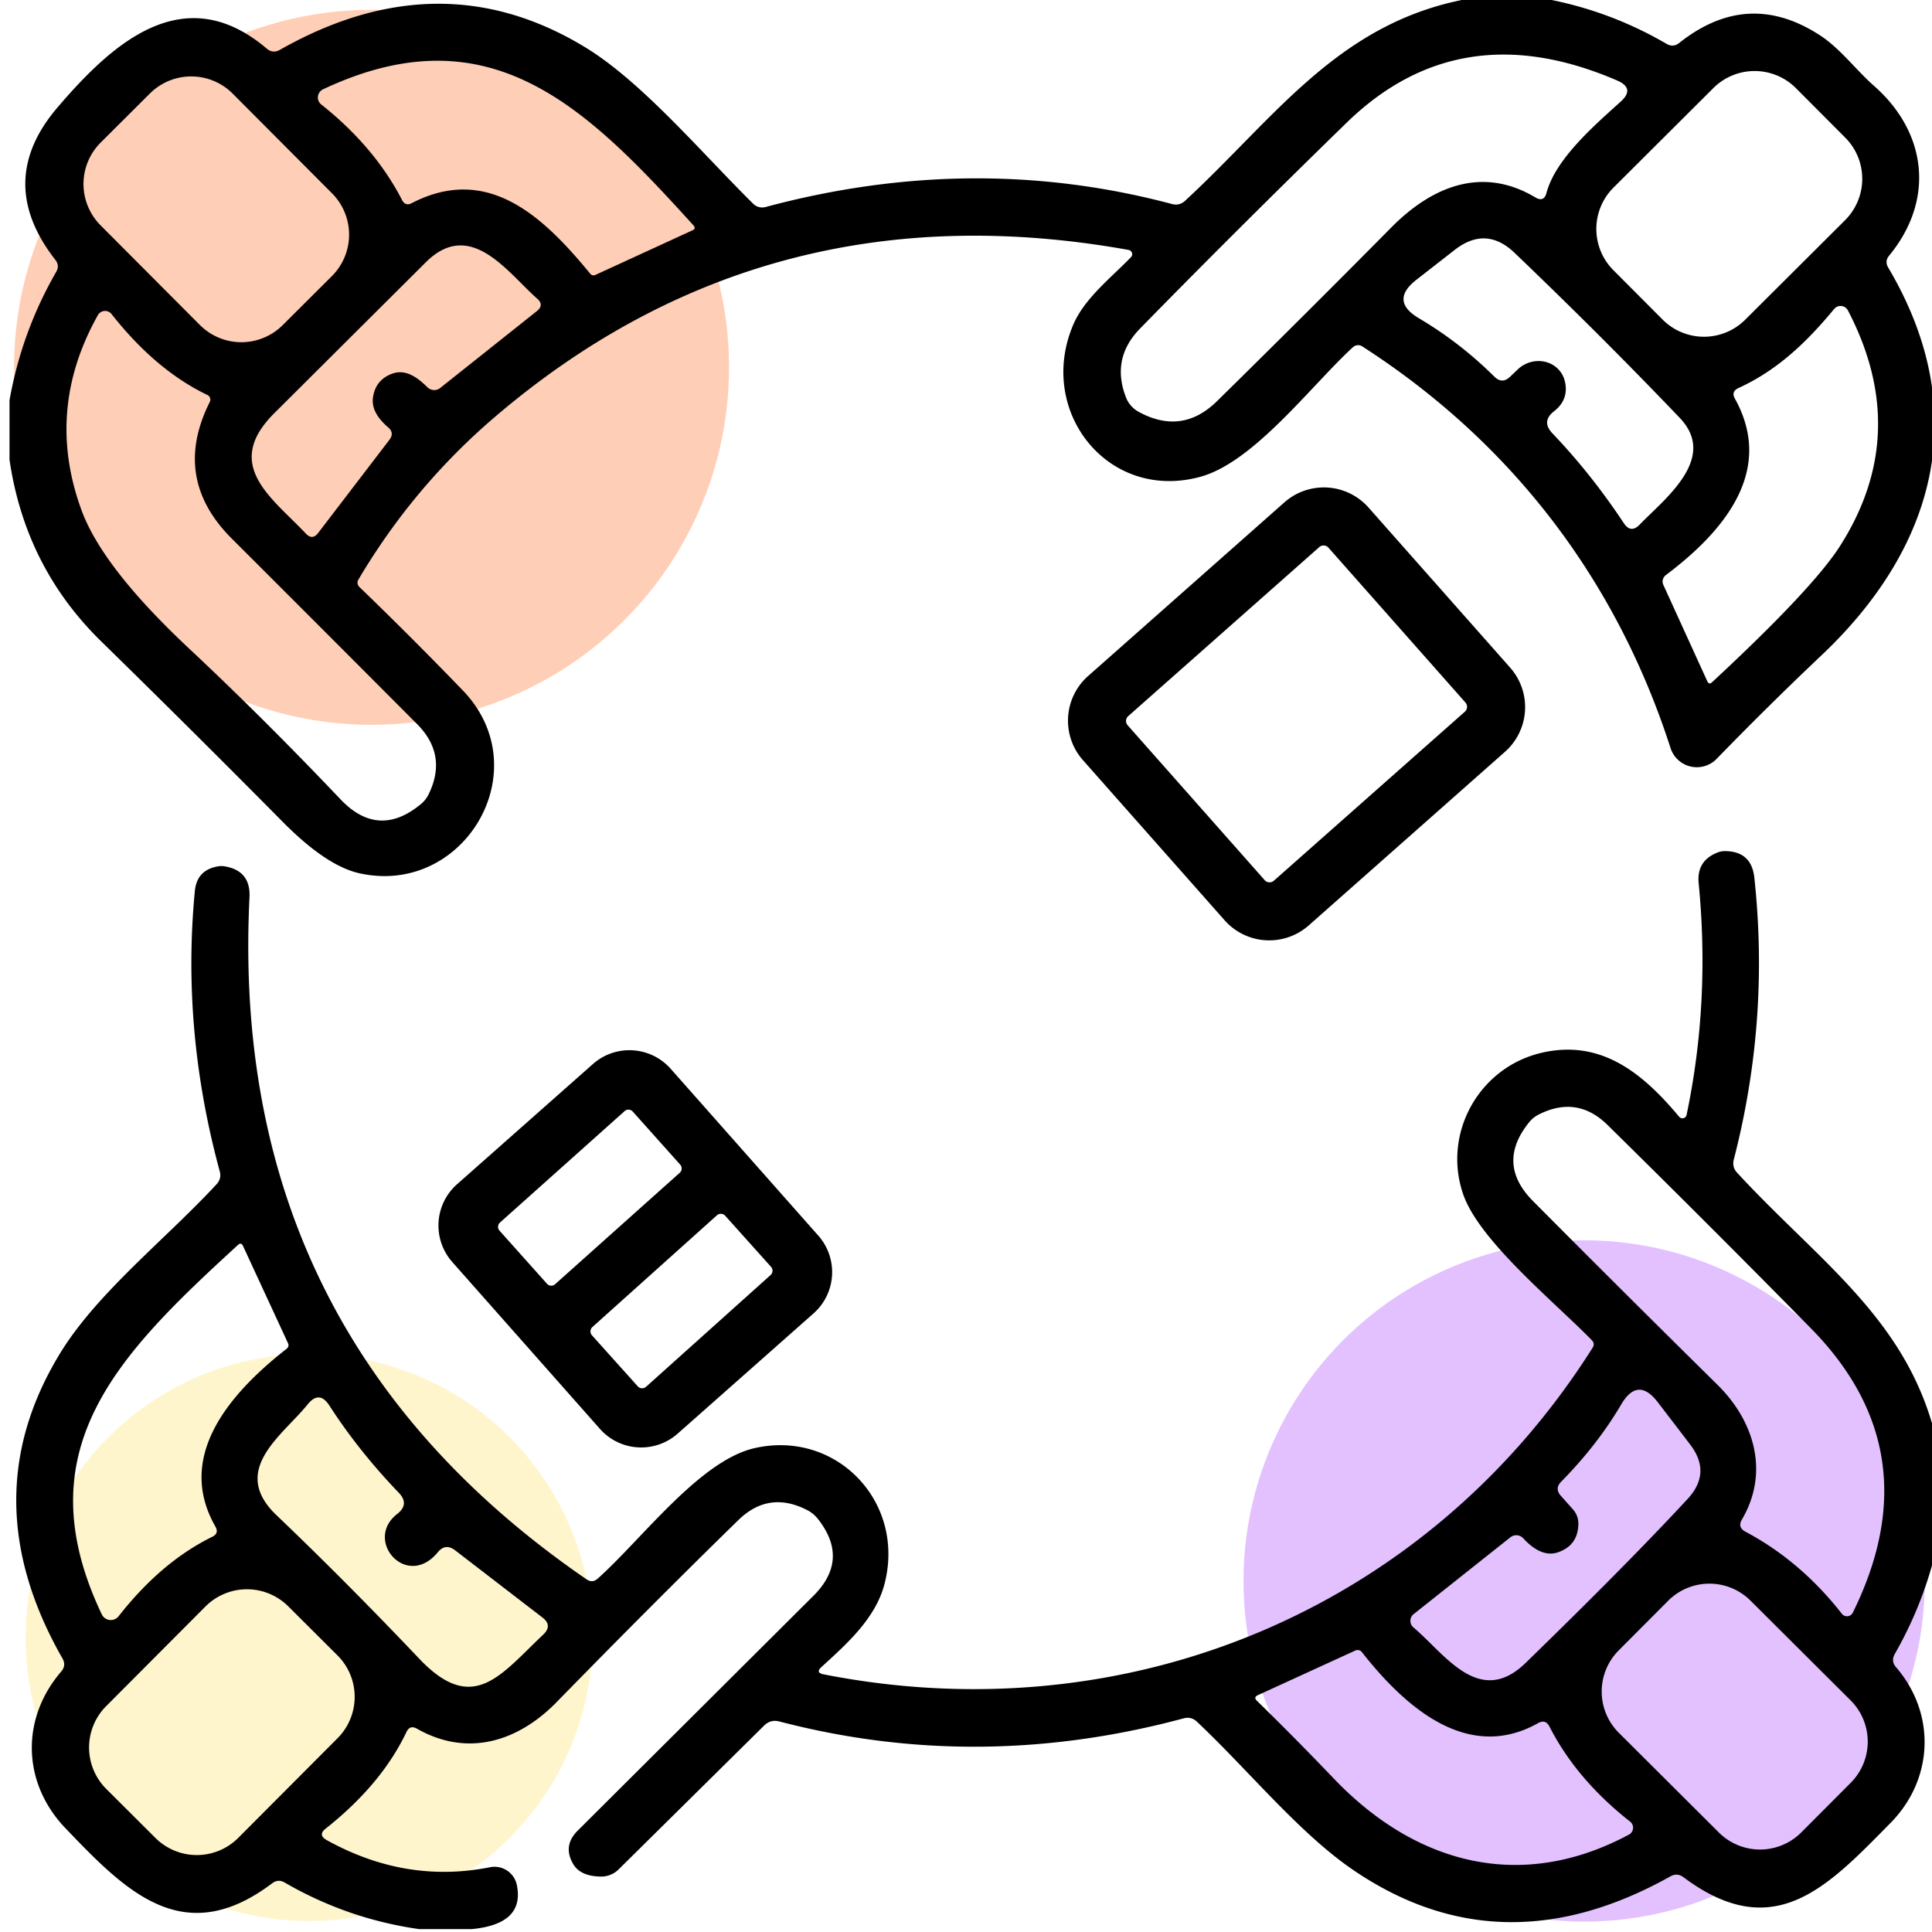
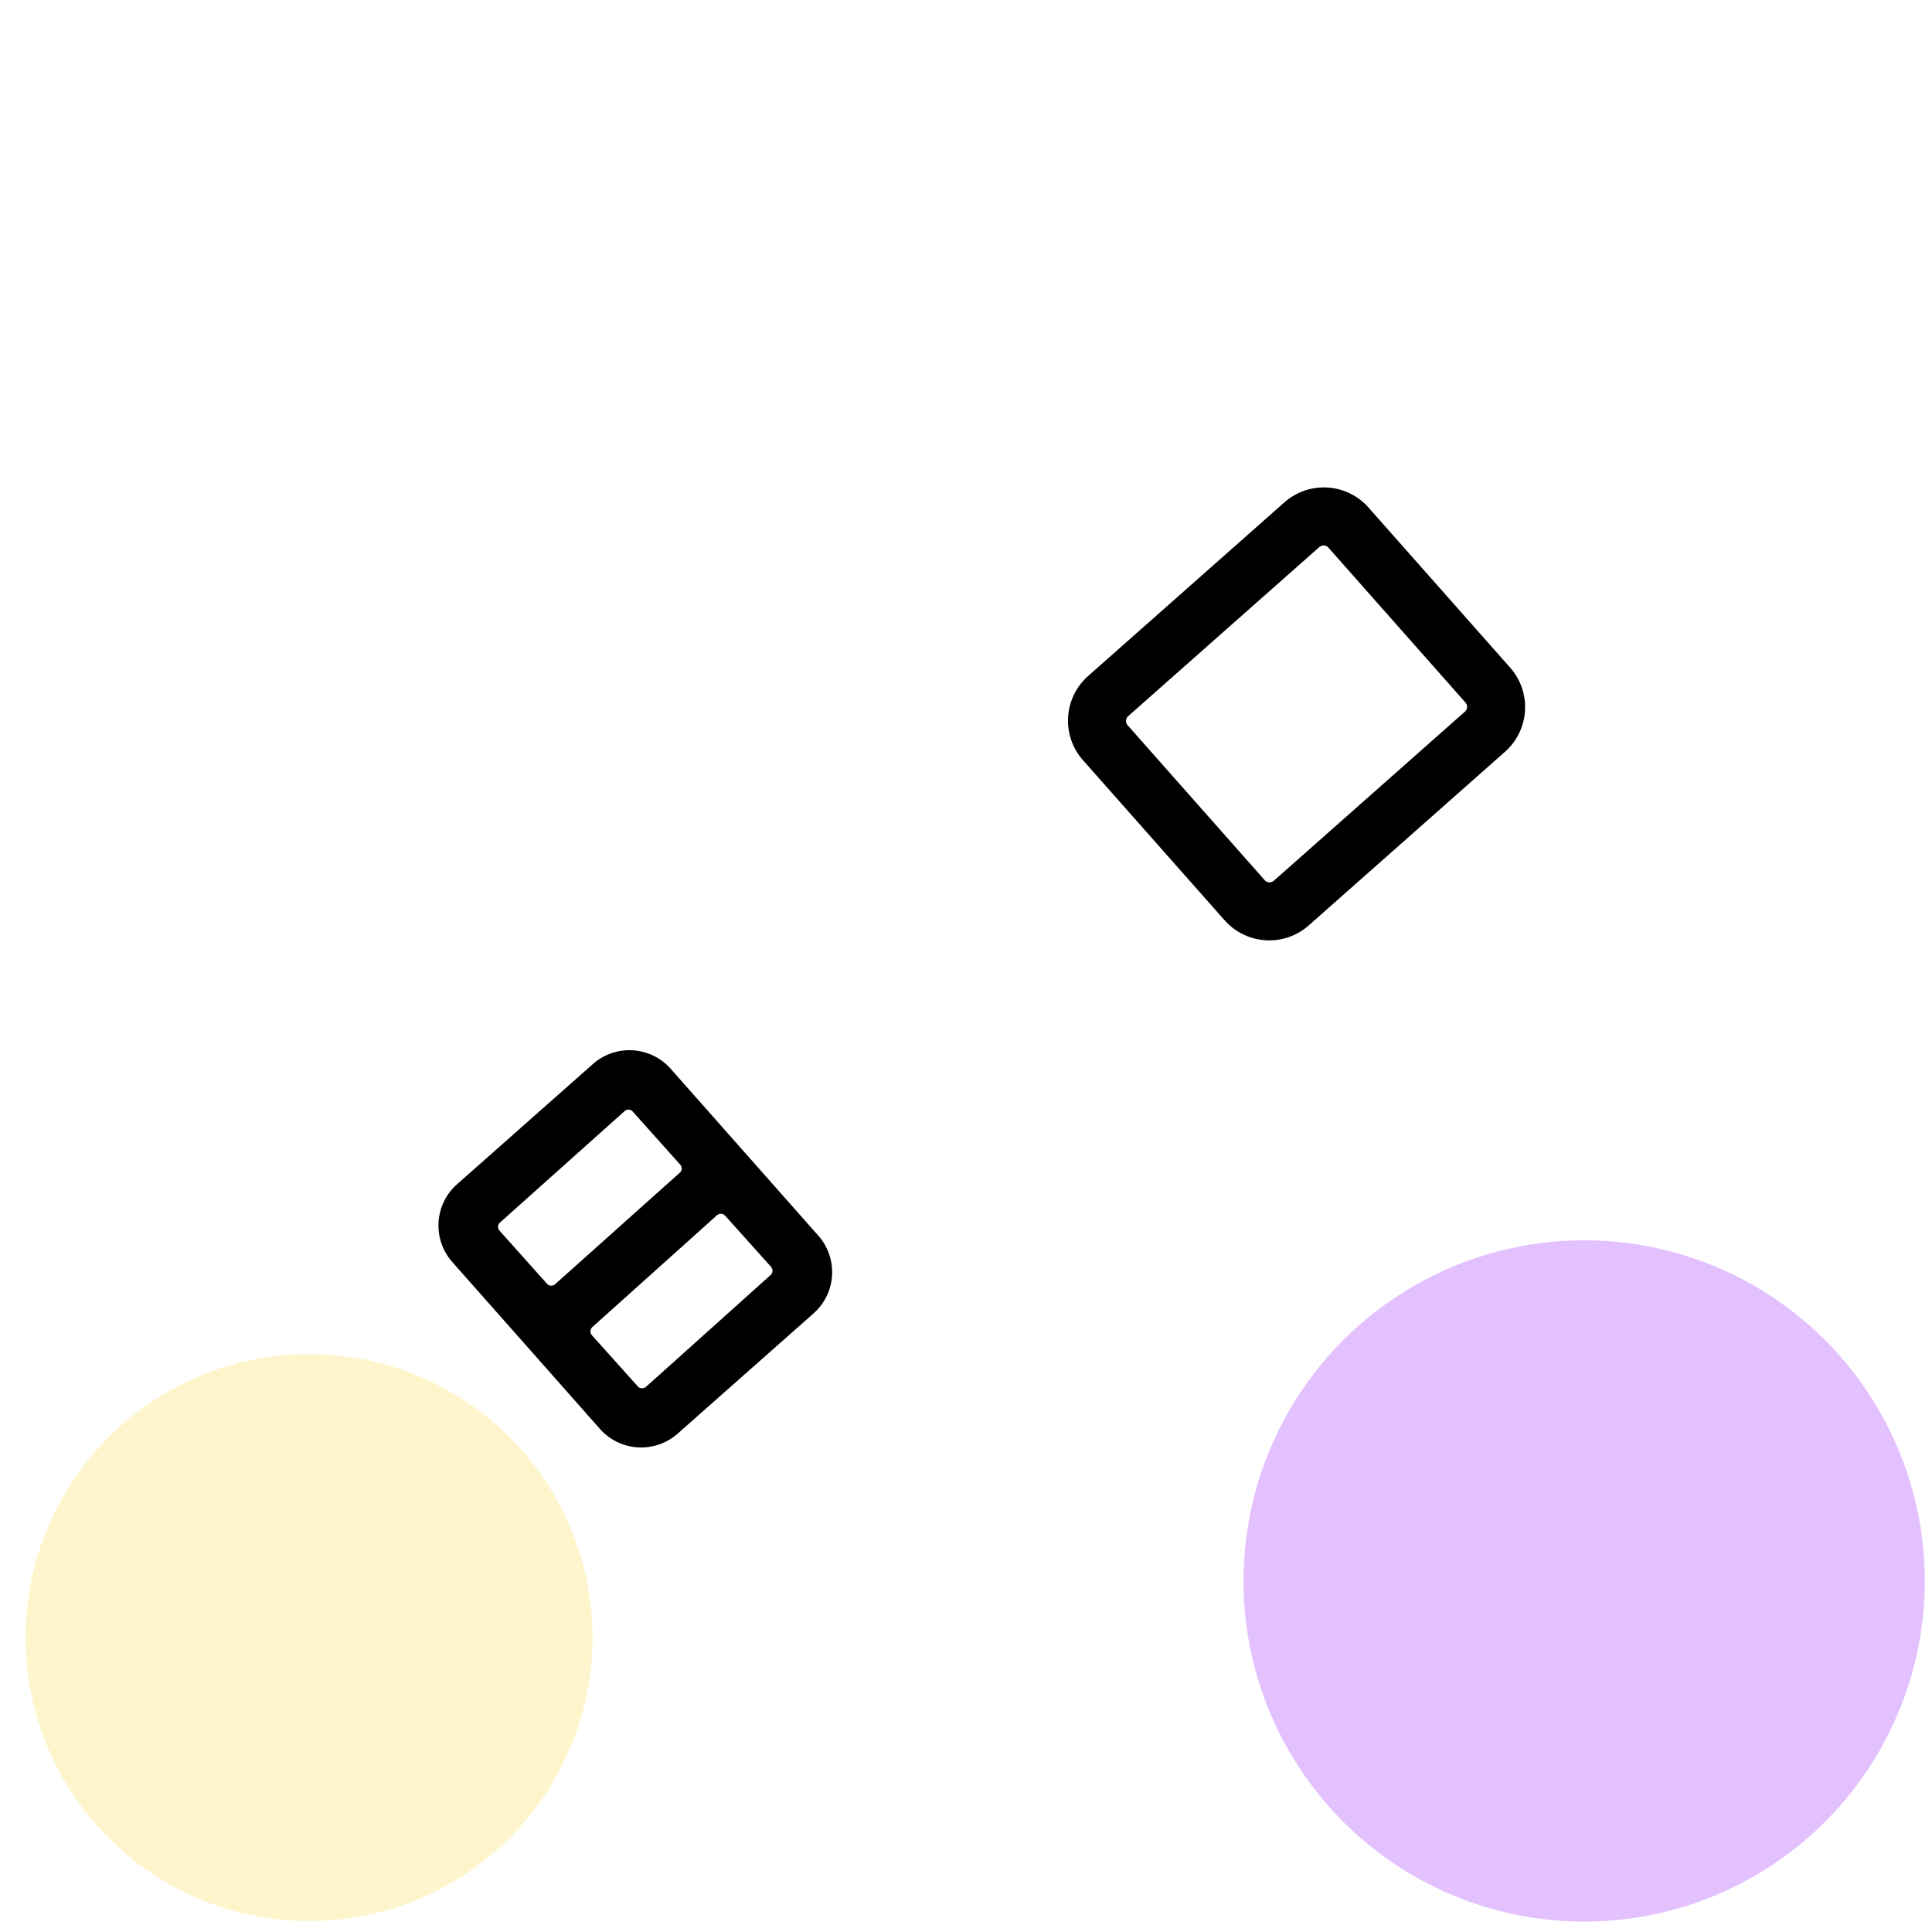
<svg xmlns="http://www.w3.org/2000/svg" xmlns:ns1="http://sodipodi.sourceforge.net/DTD/sodipodi-0.dtd" xmlns:ns2="http://www.inkscape.org/namespaces/inkscape" viewBox="0.00 0.00 128.00 128.00" id="svg1" ns1:docname="Language Translation Services.svg" ns2:version="1.3 (0e150ed6c4, 2023-07-21)" xml:space="preserve">
  <defs id="defs1" />
-   <circle style="opacity:0.488;fill:#ff5600;fill-opacity:0.592;stroke:#ff5600;stroke-width:0;stroke-linecap:round;stroke-linejoin:round" id="path4-6" cx="24.616" cy="24.337" r="23.686" />
  <circle style="opacity:0.488;fill:#8d00ff;fill-opacity:0.497;stroke:#ff5600;stroke-width:0;stroke-linecap:round;stroke-linejoin:round" id="path4" cx="104.954" cy="104.742" r="22.57" />
  <circle style="opacity:0.488;fill:#ffdd55;fill-opacity:0.594;stroke:#ff5600;stroke-width:0;stroke-linecap:round;stroke-linejoin:round" id="path4-6-9" cx="20.476" cy="108.492" r="18.782" />
  <g id="g5" transform="translate(0.63,-0.192)">
-     <path fill="#000000" d="m 97.31,0 h 3.79 q 4.62,0.73 8.69,3.1 0.43,0.25 0.83,-0.06 4.54,-3.61 9.31,-0.52 c 1.35,0.87 2.4,2.31 3.62,3.38 3.47,3.07 4.03,7.52 0.98,11.23 q -0.31,0.37 -0.06,0.79 c 5.62,9.5 3.16,18.49 -4.37,25.64 q -3.47,3.28 -7,6.91 a 1.83,1.83 0 0 1 -3.05,-0.71 C 106.48,38.67 99.58,29.55 89.62,23.14 a 0.51,0.5 -49.2 0 0 -0.61,0.05 C 86.25,25.72 82.46,30.8 78.9,31.78 72.8,33.45 68.05,27.47 70.46,21.74 71.2,19.97 72.98,18.6 74.3,17.23 A 0.29,0.28 27.1 0 0 74.14,16.75 Q 50.17,12.45 32.2,27.78 26.77,32.41 23.11,38.6 a 0.39,0.39 0 0 0 0.06,0.47 q 3.42,3.3 6.84,6.84 c 5.11,5.27 0.11,13.68 -6.82,12.14 Q 20.98,57.56 18.08,54.62 11.98,48.46 6.07,42.68 1.04,37.76 0,30.65 V 26.71 Q 0.8,22.19 3.09,18.21 3.34,17.79 3.03,17.4 -1.01,12.21 3.18,7.31 c 3.59,-4.2 8.34,-8.58 13.86,-3.9 q 0.41,0.35 0.88,0.08 10.59,-6 20.18,-0.19 c 3.77,2.28 7.71,6.97 11.17,10.39 a 0.85,0.84 -29.5 0 0 0.81,0.22 q 13.79,-3.7 26.94,-0.2 0.49,0.13 0.87,-0.22 C 84.03,7.82 88.27,1.35 97.31,0 Z m -5.78,15.28 c 2.78,-2.82 6.11,-4.07 9.56,-2.01 q 0.57,0.34 0.74,-0.3 c 0.6,-2.26 3.21,-4.5 4.92,-6.05 q 0.96,-0.87 -0.23,-1.39 -10.43,-4.51 -17.93,2.79 -7.3,7.11 -13.7,13.65 -1.92,1.98 -0.92,4.55 0.25,0.65 0.9,0.99 2.84,1.51 5.13,-0.74 5.83,-5.73 11.53,-11.49 z M 26.65,13.65 c 5.07,-2.62 8.75,0.94 11.82,4.67 q 0.15,0.18 0.36,0.08 l 6.42,-2.95 q 0.25,-0.11 0.07,-0.32 C 38.2,7.28 31.84,0.9 20.77,6.11 a 0.6,0.59 -38.4 0 0 -0.12,1 q 3.54,2.81 5.36,6.34 0.22,0.42 0.64,0.2 z m 91.709,-7.614 a 3.87,3.87 0 0 0 -5.473,-0.01 l -6.616,6.593 a 3.87,3.87 0 0 0 -0.01,5.473 l 3.261,3.272 a 3.87,3.87 0 0 0 5.473,0.01 l 6.616,-6.593 a 3.87,3.87 0 0 0 0.01,-5.473 z M 14.788,6.397 A 3.88,3.88 0 0 0 9.301,6.387 l -3.258,3.247 a 3.88,3.88 0 0 0 -0.01,5.487 l 6.579,6.602 a 3.88,3.88 0 0 0 5.487,0.01 l 3.258,-3.247 a 3.88,3.88 0 0 0 0.01,-5.487 z M 103.04,25.43 q 0.3,1.22 -0.71,2.01 -0.86,0.67 -0.11,1.46 2.57,2.69 4.73,5.95 0.47,0.71 1.06,0.09 c 1.62,-1.68 5.21,-4.38 2.65,-7.06 q -5.12,-5.36 -10.95,-10.94 -1.89,-1.8 -3.95,-0.2 -1.27,0.99 -2.54,1.98 -1.8,1.4 0.16,2.56 2.71,1.6 4.99,3.86 0.52,0.52 1.05,0.01 l 0.5,-0.48 a 1.91,1.8 -29.6 0 1 3.12,0.76 z M 25.38,24.94 c 0.92,-0.32 1.71,0.32 2.32,0.92 a 0.64,0.63 47.6 0 0 0.83,0.04 l 6.4,-5.09 q 0.52,-0.41 0.02,-0.84 C 33,18.25 30.54,14.62 27.58,17.57 q -4.75,4.73 -10.03,9.99 c -3.47,3.45 -0.15,5.61 2.09,7.99 Q 20.07,36 20.45,35.5 l 4.72,-6.17 q 0.35,-0.46 -0.09,-0.83 c -0.58,-0.5 -1.11,-1.16 -1,-1.97 q 0.17,-1.19 1.3,-1.59 z m 95.51,-4.28 c -1.88,2.27 -3.79,4.07 -6.34,5.24 q -0.5,0.23 -0.24,0.7 3.24,5.83 -4.57,11.69 a 0.54,0.53 -30.8 0 0 -0.17,0.65 l 2.91,6.38 q 0.12,0.26 0.32,0.07 6.71,-6.23 8.5,-9.06 4.73,-7.46 0.5,-15.57 a 0.55,0.55 0 0 0 -0.91,-0.1 z M 13.11,26.36 Q 9.69,24.72 6.77,21.01 a 0.55,0.55 0 0 0 -0.92,0.07 q -3.52,6.29 -1.07,12.94 1.4,3.79 7.15,9.17 4.92,4.61 10,9.96 2.51,2.64 5.32,0.32 0.33,-0.27 0.52,-0.66 Q 29.04,50.21 27,48.16 21.11,42.25 14.72,35.87 10.73,31.88 13.27,26.82 a 0.34,0.34 0 0 0 -0.16,-0.46 z" id="path1" />
    <path fill="#000000" d="m 99.421,44.424 a 3.95,3.95 0 0 1 -0.341,5.576 L 86.078,61.502 A 3.95,3.95 0 0 1 80.502,61.161 L 71.119,50.556 a 3.95,3.95 0 0 1 0.341,-5.576 L 84.462,33.477 a 3.95,3.95 0 0 1 5.576,0.341 z M 87.382,36.476 a 0.43,0.43 0 0 0 -0.607,-0.037 L 74.118,47.637 a 0.43,0.43 0 0 0 -0.037,0.607 l 9.078,10.261 a 0.43,0.43 0 0 0 0.607,0.037 L 96.422,47.343 a 0.43,0.43 0 0 0 0.037,-0.607 z" id="path2" />
-     <path fill="#000000" d="m 128,97.35 v 3.7 q -0.75,4.62 -3.1,8.73 -0.26,0.47 0.09,0.87 c 2.66,3.09 2.49,7.43 -0.38,10.33 -4.17,4.23 -7.71,8.07 -13.71,3.58 q -0.41,-0.3 -0.85,-0.06 -11.24,6.3 -21.09,-0.46 c -3.57,-2.46 -6.9,-6.59 -10.29,-9.78 q -0.38,-0.36 -0.89,-0.22 -13.59,3.65 -26.79,0.2 -0.57,-0.14 -0.99,0.27 l -9.64,9.53 a 1.64,1.63 -67 0 1 -1.18,0.48 q -1.33,-0.02 -1.81,-0.79 -0.75,-1.23 0.27,-2.25 l 15.62,-15.56 q 2.41,-2.4 0.31,-5.08 -0.31,-0.4 -0.78,-0.63 -2.52,-1.26 -4.52,0.71 -5.54,5.41 -12,12.02 c -2.56,2.63 -5.91,3.7 -9.28,1.78 q -0.46,-0.26 -0.69,0.22 -1.65,3.47 -5.35,6.4 -0.54,0.42 0.06,0.76 5.24,2.91 10.83,1.8 a 1.51,1.51 0 0 1 1.77,1.17 q 0.54,2.6 -2.99,2.93 h -3.48 q -4.74,-0.67 -8.92,-3.09 -0.42,-0.24 -0.81,0.05 c -5.88,4.44 -9.69,0.55 -13.7,-3.64 -2.85,-2.97 -3,-7.23 -0.28,-10.39 q 0.34,-0.4 0.08,-0.86 Q -2.53,99.5 3.34,89.87 C 5.8,85.84 10.31,82.33 13.71,78.66 q 0.35,-0.37 0.22,-0.86 -2.54,-9.34 -1.65,-18.58 0.14,-1.4 1.54,-1.63 0.21,-0.04 0.44,0 1.72,0.29 1.64,2.04 -1.43,28.88 22.32,45.19 0.4,0.28 0.76,-0.05 c 2.93,-2.62 6.74,-7.79 10.36,-8.63 5.38,-1.24 9.98,3.47 8.66,8.88 -0.56,2.34 -2.49,4.05 -4.2,5.61 q -0.42,0.38 0.13,0.49 c 20.16,3.97 39.98,-4.28 50.95,-21.63 q 0.18,-0.28 -0.06,-0.52 c -2.55,-2.6 -7.47,-6.6 -8.52,-9.68 -1.36,-4 1.03,-8.35 5.17,-9.34 4.01,-0.95 6.78,1.4 9.15,4.23 a 0.28,0.28 0 0 0 0.49,-0.12 q 1.57,-7.48 0.8,-15.36 -0.14,-1.46 1.21,-2.01 0.25,-0.11 0.52,-0.11 1.77,0 1.96,1.76 1.02,9.45 -1.36,18.67 -0.13,0.5 0.22,0.88 c 5.9,6.39 12.16,10.28 13.54,19.46 z m -13.22,3.51 q -0.31,0.52 0.23,0.81 3.65,1.94 6.39,5.44 a 0.43,0.43 0 0 0 0.72,-0.07 q 5.27,-10.67 -2.77,-18.84 -6.48,-6.59 -13.47,-13.47 -2,-1.97 -4.52,-0.72 -0.42,0.2 -0.7,0.56 -2.18,2.72 0.27,5.19 5.89,5.93 12.23,12.18 c 2.48,2.45 3.43,5.83 1.62,8.92 z M 15.14,82.67 C 7.19,89.95 0.92,96.22 6.11,107.14 a 0.66,0.66 0 0 0 1.12,0.13 q 2.82,-3.6 6.2,-5.26 0.47,-0.23 0.21,-0.68 -3.19,-5.59 4.71,-11.77 0.2,-0.16 0.1,-0.38 l -2.98,-6.44 q -0.12,-0.26 -0.33,-0.07 z m 87.44,20.37 c -0.9,0.3 -1.71,-0.3 -2.29,-0.93 a 0.63,0.62 -40.1 0 0 -0.85,-0.07 l -6.41,5.09 a 0.57,0.57 0 0 0 -0.02,0.88 c 2.06,1.72 4.35,5.35 7.43,2.36 q 6.73,-6.54 10.74,-10.87 1.6,-1.73 0.17,-3.6 -0.37,-0.49 -2.15,-2.81 -1.32,-1.72 -2.42,0.15 -1.57,2.67 -3.97,5.11 -0.46,0.46 -0.03,0.94 l 0.8,0.9 q 0.37,0.42 0.36,0.98 -0.03,1.42 -1.36,1.87 z m -74.21,0 c -2.06,2.49 -4.92,-0.8 -2.69,-2.54 q 0.84,-0.65 0.11,-1.41 -2.66,-2.77 -4.6,-5.78 -0.67,-1.03 -1.44,-0.07 c -1.66,2.06 -5.2,4.34 -2.06,7.34 q 4.54,4.33 9.47,9.52 c 3.58,3.76 5.4,1.02 8.2,-1.61 Q 36,107.88 35.3,107.35 l -5.77,-4.44 q -0.65,-0.5 -1.16,0.13 z m 93.617,15.265 a 3.86,3.86 0 0 0 -0.01,-5.459 l -6.63,-6.607 a 3.86,3.86 0 0 0 -5.459,0.01 l -3.275,3.287 a 3.86,3.86 0 0 0 0.009,5.459 l 6.63,6.607 a 3.86,3.86 0 0 0 5.459,-0.01 z M 21.737,115.351 a 3.88,3.88 0 0 0 -0.01,-5.487 l -3.258,-3.247 a 3.88,3.88 0 0 0 -5.487,0.01 l -6.579,6.602 a 3.88,3.88 0 0 0 0.01,5.487 l 3.258,3.247 a 3.88,3.88 0 0 0 5.487,-0.01 z M 101.28,114.35 q -5.55,3.12 -11.68,-4.7 a 0.37,0.36 -31.7 0 0 -0.45,-0.1 l -6.44,2.95 q -0.31,0.14 -0.06,0.38 2.52,2.46 5.12,5.18 c 5.37,5.6 12.34,7.53 19.52,3.68 a 0.52,0.51 -39.7 0 0 0.08,-0.86 q -3.56,-2.8 -5.35,-6.31 -0.26,-0.49 -0.74,-0.22 z" id="path3" />
    <path fill="#000000" d="m 53.585,82.056 a 3.65,3.65 0 0 1 -0.315,5.152 l -9.002,7.965 A 3.65,3.65 0 0 1 39.115,94.858 L 29.335,83.804 a 3.65,3.65 0 0 1 0.315,-5.152 l 9.002,-7.965 a 3.65,3.65 0 0 1 5.152,0.315 z M 41.29,73.835 a 0.38,0.38 0 0 0 -0.537,-0.03 L 32.494,81.19 a 0.38,0.38 0 0 0 -0.03,0.536 l 3.146,3.519 a 0.38,0.38 0 0 0 0.537,0.03 L 44.406,77.89 a 0.38,0.38 0 0 0 0.03,-0.536 z m 6.128,6.905 a 0.39,0.39 0 0 0 -0.551,-0.03 l -8.247,7.4 a 0.39,0.39 0 0 0 -0.03,0.551 l 3.032,3.379 a 0.39,0.39 0 0 0 0.551,0.03 l 8.247,-7.4 a 0.39,0.39 0 0 0 0.03,-0.551 z" id="path4-7" />
  </g>
</svg>